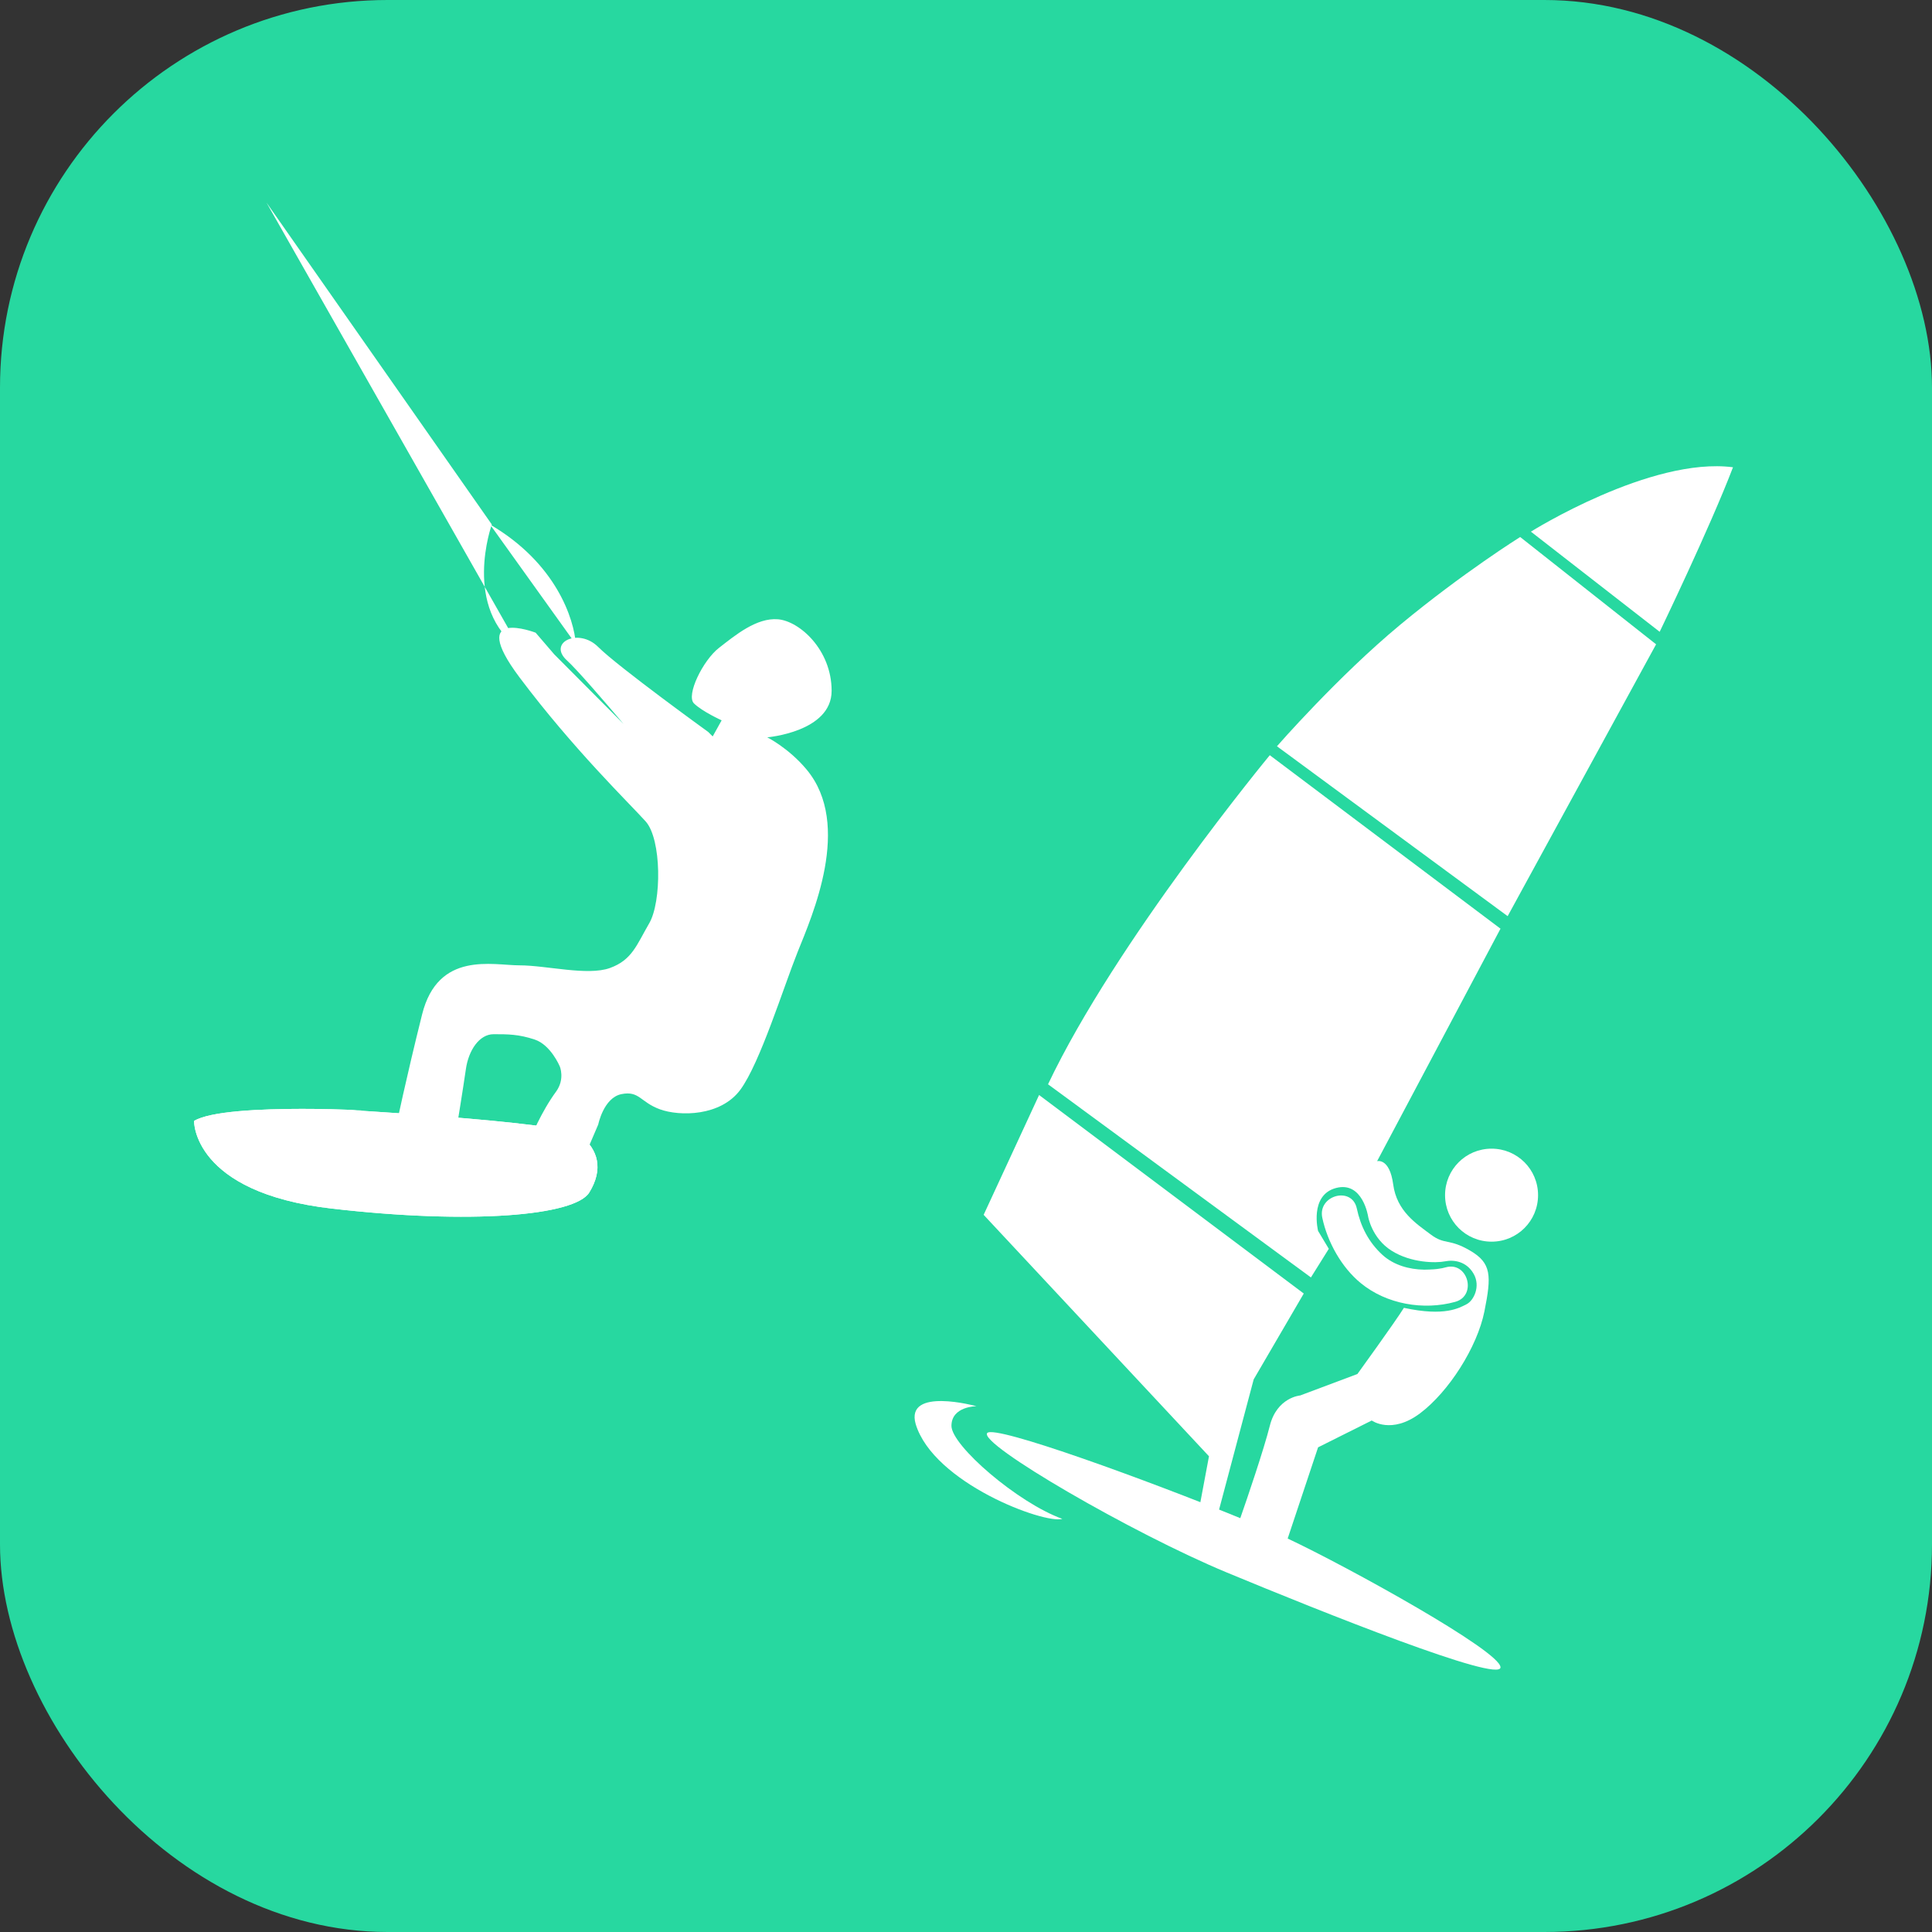
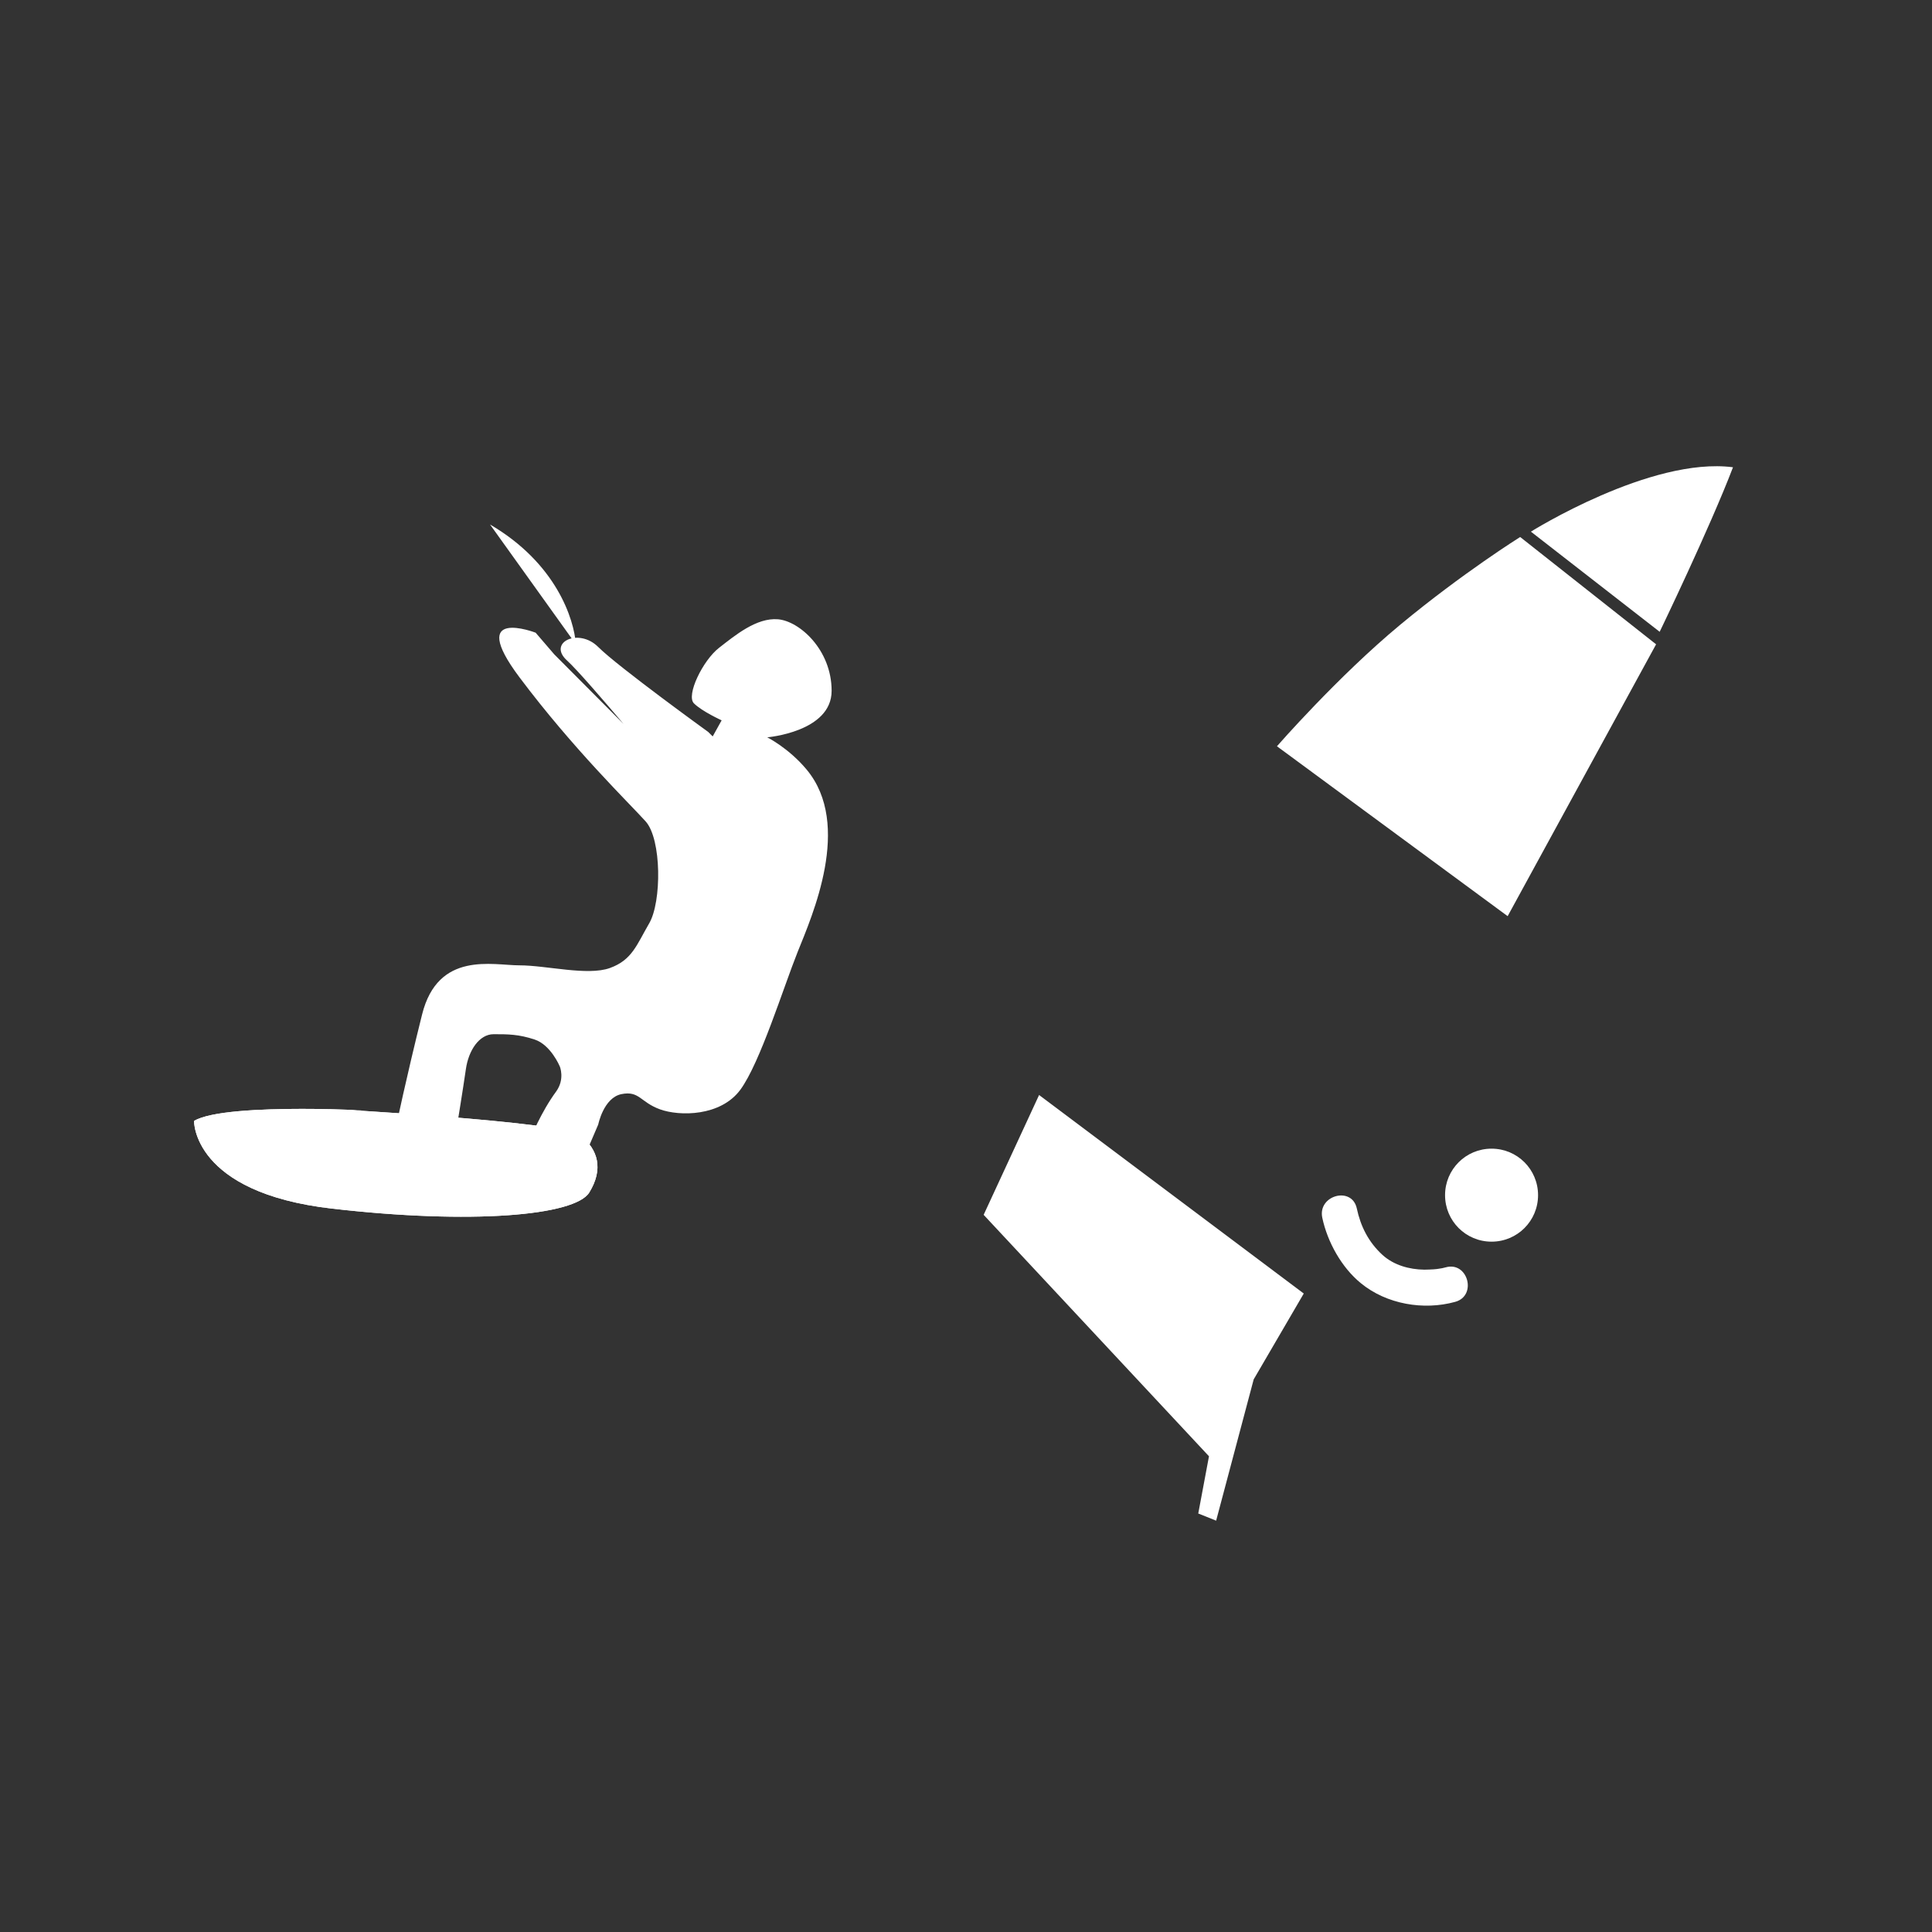
<svg xmlns="http://www.w3.org/2000/svg" xmlns:xlink="http://www.w3.org/1999/xlink" version="1.1" x="0px" y="0px" viewBox="0 0 1440 1440" xml:space="preserve">
  <rect x="0" y="0" width="1440" height="1440" fill="#333333" stroke="none" />
-   <rect fill="#27d8a0" height="1440" rx="288.9" width="1440" />
  <g id="g10" transform="matrix(1.333,0,0,-1.333,0,1440)" fill="#fff">
    <g id="g12">
      <g>
        <defs>
          <rect id="SVGID_1_" x="-155.7" y="-151.7" width="1381.3" height="1381.3" />
        </defs>
        <clipPath id="SVGID_2_">
          <use xlink:href="#SVGID_1_" style="overflow:visible;" />
        </clipPath>
        <g id="g14" class="st0">
          <g id="g20">
            <g id="g22" transform="matrix(1036,0,0,1036,16.995,21.005)">
              <defs>
                <filter id="Adobe_OpacityMaskFilter" filterUnits="userSpaceOnUse" x="0" y="-1" width="1" height="1">
                  <feColorMatrix type="matrix" values="1 0 0 0 0  0 1 0 0 0  0 0 1 0 0  0 0 0 1 0" />
                </filter>
              </defs>
              <mask maskUnits="userSpaceOnUse" x="0" y="-1" width="1" height="1" id="mask24_1_">
						</mask>
              <g style="mask:url(#mask24_1_);enable-background:new    ;">
						</g>
            </g>
          </g>
        </g>
      </g>
    </g>
    <g id="g30">
      <g>
        <defs>
          <rect id="SVGID_3_" x="-180" y="-180" width="1440" height="1440" />
        </defs>
        <clipPath id="SVGID_4_">
          <use xlink:href="#SVGID_3_" style="overflow:visible;" />
        </clipPath>
        <g id="g32" class="st1">
          <g id="g38" transform="translate(739.357,399.342)">
            <path id="path40" d="M0,0c2.9-13.6,10.8-27.8,21.6-36.6C35.9-48.3,56.6-51.9,74.3-47c12.4,3.4,7.1,22.8-5.3,19.3       c-1.3-0.4-2.6-0.6-4-0.8c-0.4-0.1-2.3-0.3-0.5-0.1c-0.7-0.1-1.4-0.1-2.1-0.2C60.6-28.9,58.8-29,57-29c-8.3,0.1-17,2.5-23.3,8.2       c-8,7.3-12.3,16.2-14.4,26C16.6,17.9-2.7,12.6,0,0" />
          </g>
          <g id="g42" transform="translate(581,468)">
            <path id="path44" d="M0,0l-31-67L95-202l-6-32l10-4l21,79l28,48L0,0z" />
          </g>
          <g id="g46" transform="translate(714,663)">
            <path id="path48" d="M0,0l129-95l83,152l-76,60c0,0-32-20-67-49S0,0,0,0" />
          </g>
          <g id="g50" transform="translate(928,727)">
            <path id="path52" d="M0,0l-72,56c0,0,67,42,113,36C28,58,0,0,0,0" />
          </g>
          <g id="g54" transform="translate(546,294)">
-             <path id="path56" d="M0,0c0,0-14,0-14-11s37-43,62-52c-10-3-72,20-82,53C-40,11,0,0,0,0" />
-           </g>
+             </g>
          <g id="g58" transform="translate(108.5,453.5)">
            <path id="path60" d="M0,0c0,0-1-40,77-49s136-4,144,9s5,24-5,32S67,7,90,6S18,11,0,0" />
          </g>
          <g id="g62" transform="translate(108.5,453.5)">
            <path id="path64" class="st2" d="M0,0c0,0-1-40,77-49s136-4,144,9s5,24-5,32S67,7,90,6S18,11,0,0z" />
          </g>
          <g id="g66" transform="translate(341,539)">
            <path id="path68" d="M0,0c-12.5-4.5-35.5,1.5-50.5,1.5S-96.1,9.7-105-26c-9-36-14.5-62.5-14.5-62.5h34c0,0,3.5,21.5,5,32       C-79-46-73-37-65-37s14,0,23-3s14-15,14-15s3-7-2-14c-8.5-11.5-14.5-26.5-14.5-26.5l29-13l9,21c0,0,3,15,13,17S17-75,28-79       c11-4,34-4,45,11s24,57,32,77s30.8,71.1,5,102c-10,12-22,18-22,18s36,3,36,26s-18,39-30,40s-24-9-33-16s-18.5-26.5-14-31       s15.5-9.5,15.5-9.5l-5-9L55,132c0,0-50.5,36.5-61.5,47.5S-35,182-24,172s58-67,58-67l2,3l-67.1,67.4l-10.4,12.1c0,0-39,15-9-25       S11,92,20,82s9-45,2-57S12.5,4.5,0,0" />
          </g>
          <g id="g70" transform="translate(149,967)">
-             <path id="path72" class="st3" d="M0,0l126-180c0,0-17-47,16-70" />
-           </g>
+             </g>
          <g id="g74" transform="translate(322,720)">
            <path id="path76" class="st3" d="M0,0c-1,14-10.9,45.3-48,67" />
          </g>
          <g id="g78" transform="translate(860,412)">
            <path id="path80" d="M0,0c0-14.4-11.6-26-26-26S-52-14.4-52,0s11.6,26,26,26S0,14.4,0,0" />
          </g>
          <g id="g82" transform="translate(720,220)">
-             <path id="path84" d="M0,0l17,51l30,15c0,0,11-8,27,4s32,37,36,57s4,27-8,34s-14,3-22,9s-19,13-21,28s-9,13-9,13l69,130l-129,97       c0,0-86-104-124-184L13,146l10,16l-6,10c0,0-5,20,10,24s18-16,18-16s2-12,13-19s25-7,30-6s12,0,16-7c4-7,0-15-4-17       c-4-2-12-7-35-2c-5-8-26-37-26-37L7,80c0,0-13-1-17-17c-3.2-12.8-12.7-40.8-16.5-51.6C-76.6,31.9-163.9,63.9-168,59       c-5-6,81-56,134-78s153-62,153-53S34-16,0,0" />
-           </g>
+             </g>
        </g>
      </g>
    </g>
  </g>
</svg>